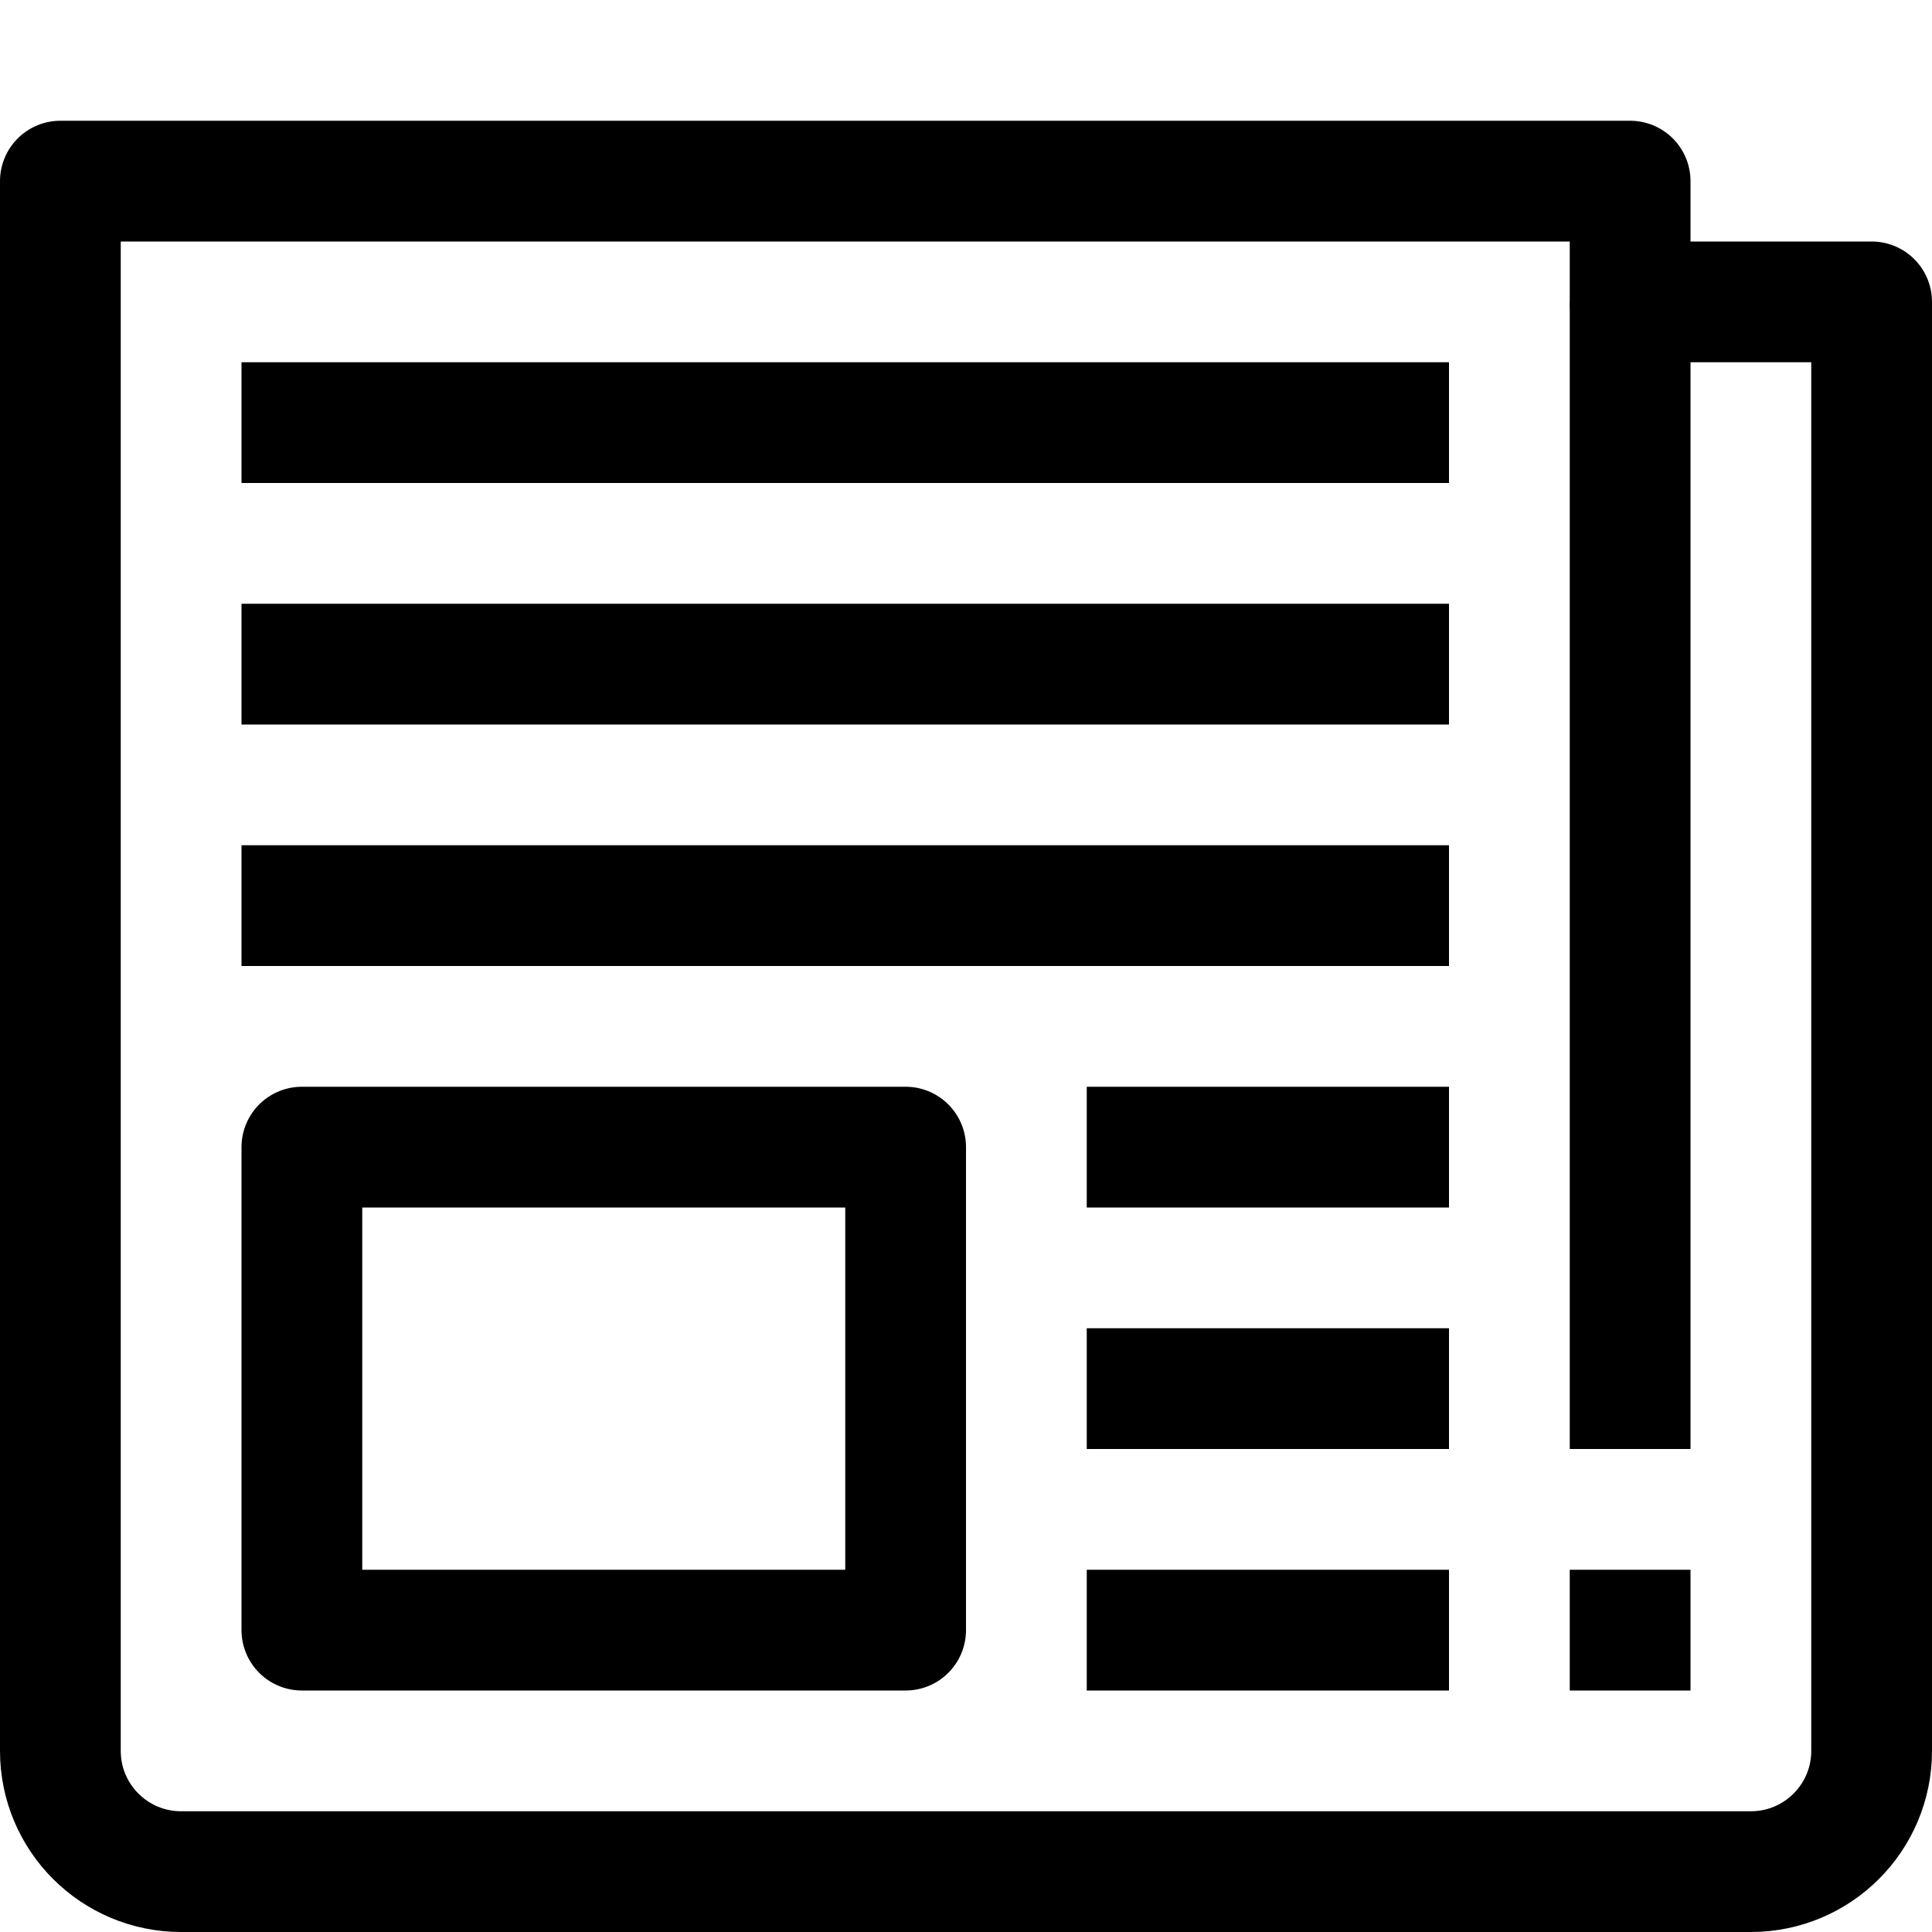
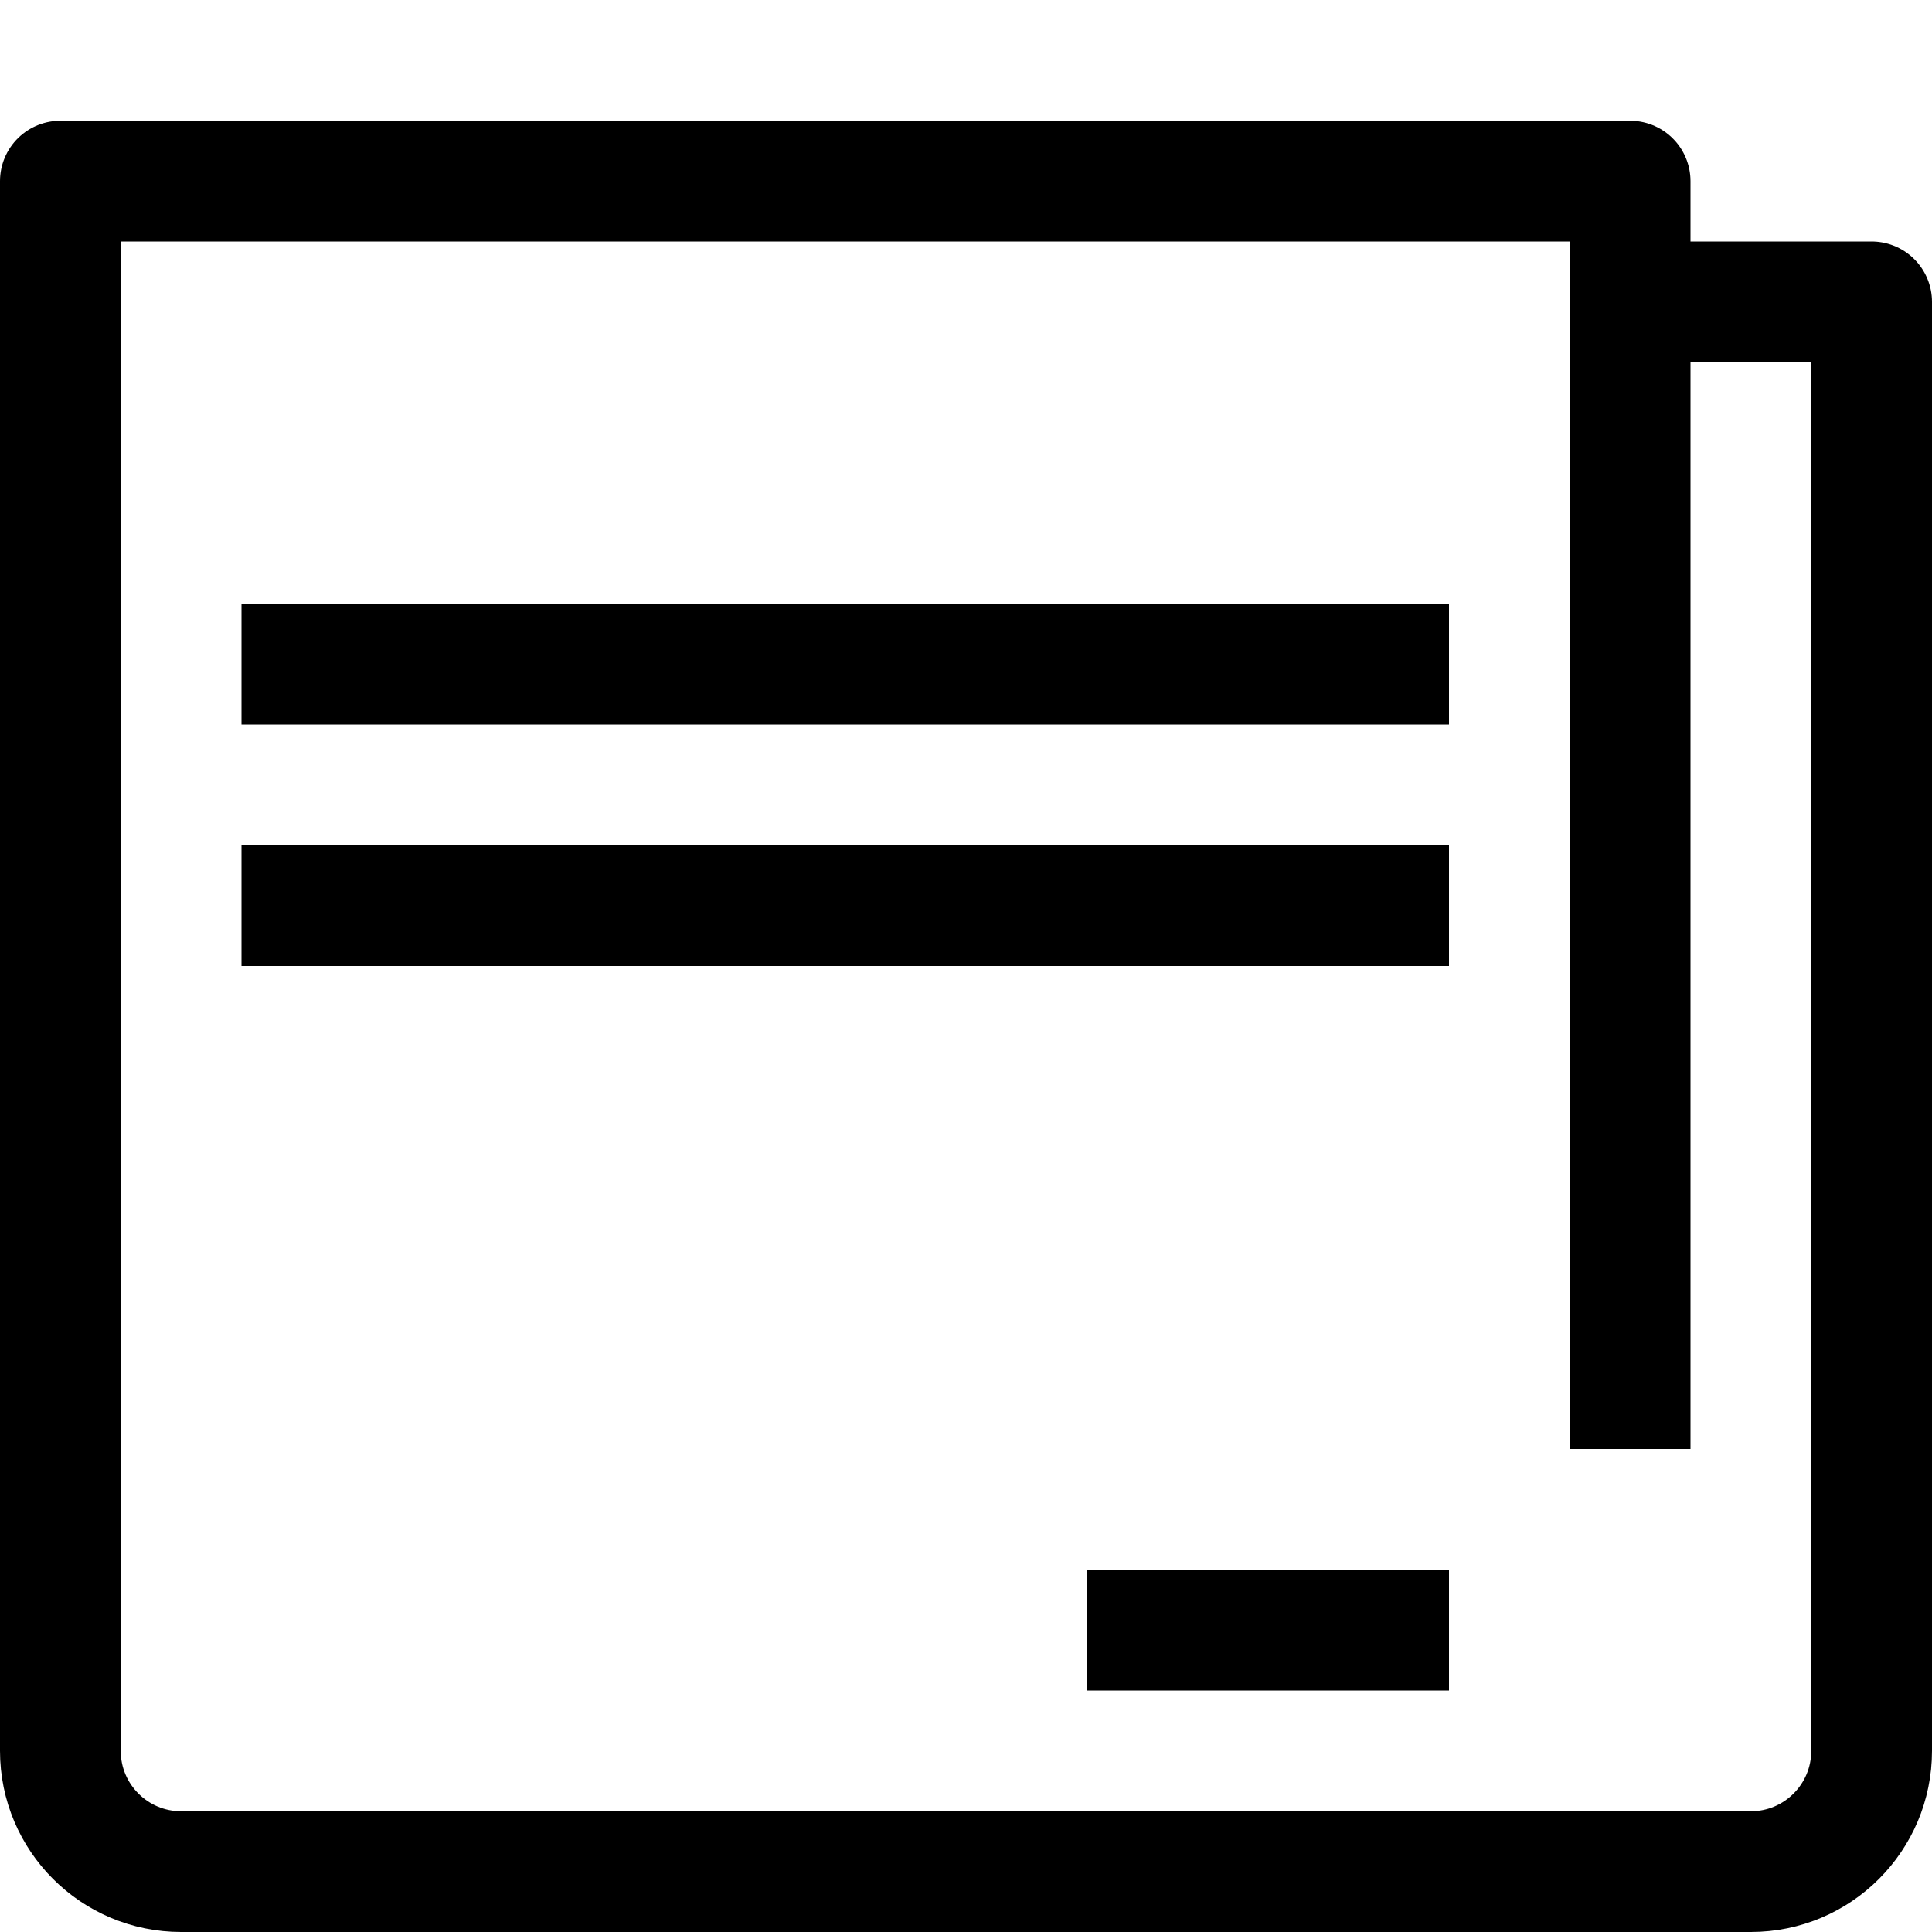
<svg xmlns="http://www.w3.org/2000/svg" id="Stock_cut" version="1.1" viewBox="0 0 32 32" xml:space="preserve">
  <desc />
  <g>
-     <path d="M27,5V3H1v26   c0,1.105,0.895,2,2,2h26c1.105,0,2-0.895,2-2V5H27z" fill="none" stroke="#000000" stroke-linejoin="round" stroke-miterlimit="10" stroke-width="2" />
-     <rect fill="none" height="8" stroke="#000000" stroke-linejoin="round" stroke-miterlimit="10" stroke-width="2" width="10" x="5" y="19" />
+     <path d="M27,5V3H1v26   c0,1.105,0.895,2,2,2h26c1.105,0,2-0.895,2-2V5z" fill="none" stroke="#000000" stroke-linejoin="round" stroke-miterlimit="10" stroke-width="2" />
    <line fill="none" stroke="#000000" stroke-linejoin="round" stroke-miterlimit="10" stroke-width="2" x1="27" x2="27" y1="5" y2="24" />
-     <line fill="none" stroke="#000000" stroke-linejoin="round" stroke-miterlimit="10" stroke-width="2" x1="27" x2="27" y1="26" y2="28" />
    <line fill="none" stroke="#000000" stroke-linejoin="round" stroke-miterlimit="10" stroke-width="2" x1="4" x2="24" y1="11" y2="11" />
-     <line fill="none" stroke="#000000" stroke-linejoin="round" stroke-miterlimit="10" stroke-width="2" x1="4" x2="24" y1="7" y2="7" />
    <line fill="none" stroke="#000000" stroke-linejoin="round" stroke-miterlimit="10" stroke-width="2" x1="4" x2="24" y1="15" y2="15" />
-     <line fill="none" stroke="#000000" stroke-linejoin="round" stroke-miterlimit="10" stroke-width="2" x1="18" x2="24" y1="19" y2="19" />
-     <line fill="none" stroke="#000000" stroke-linejoin="round" stroke-miterlimit="10" stroke-width="2" x1="18" x2="24" y1="23" y2="23" />
    <line fill="none" stroke="#000000" stroke-linejoin="round" stroke-miterlimit="10" stroke-width="2" x1="18" x2="24" y1="27" y2="27" />
  </g>
</svg>